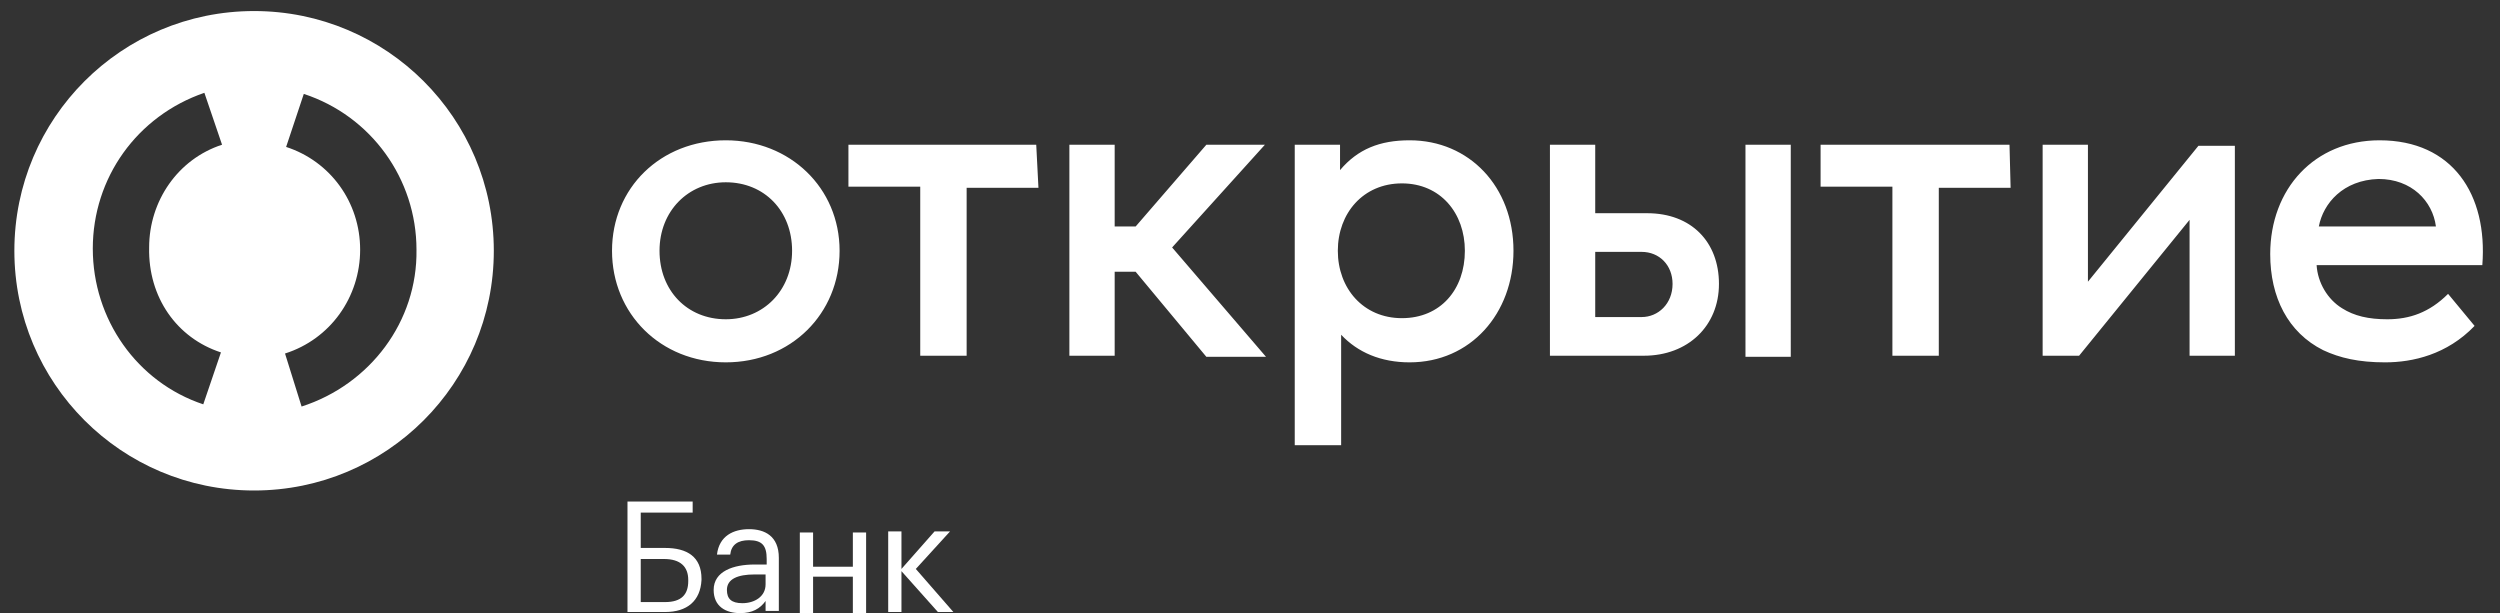
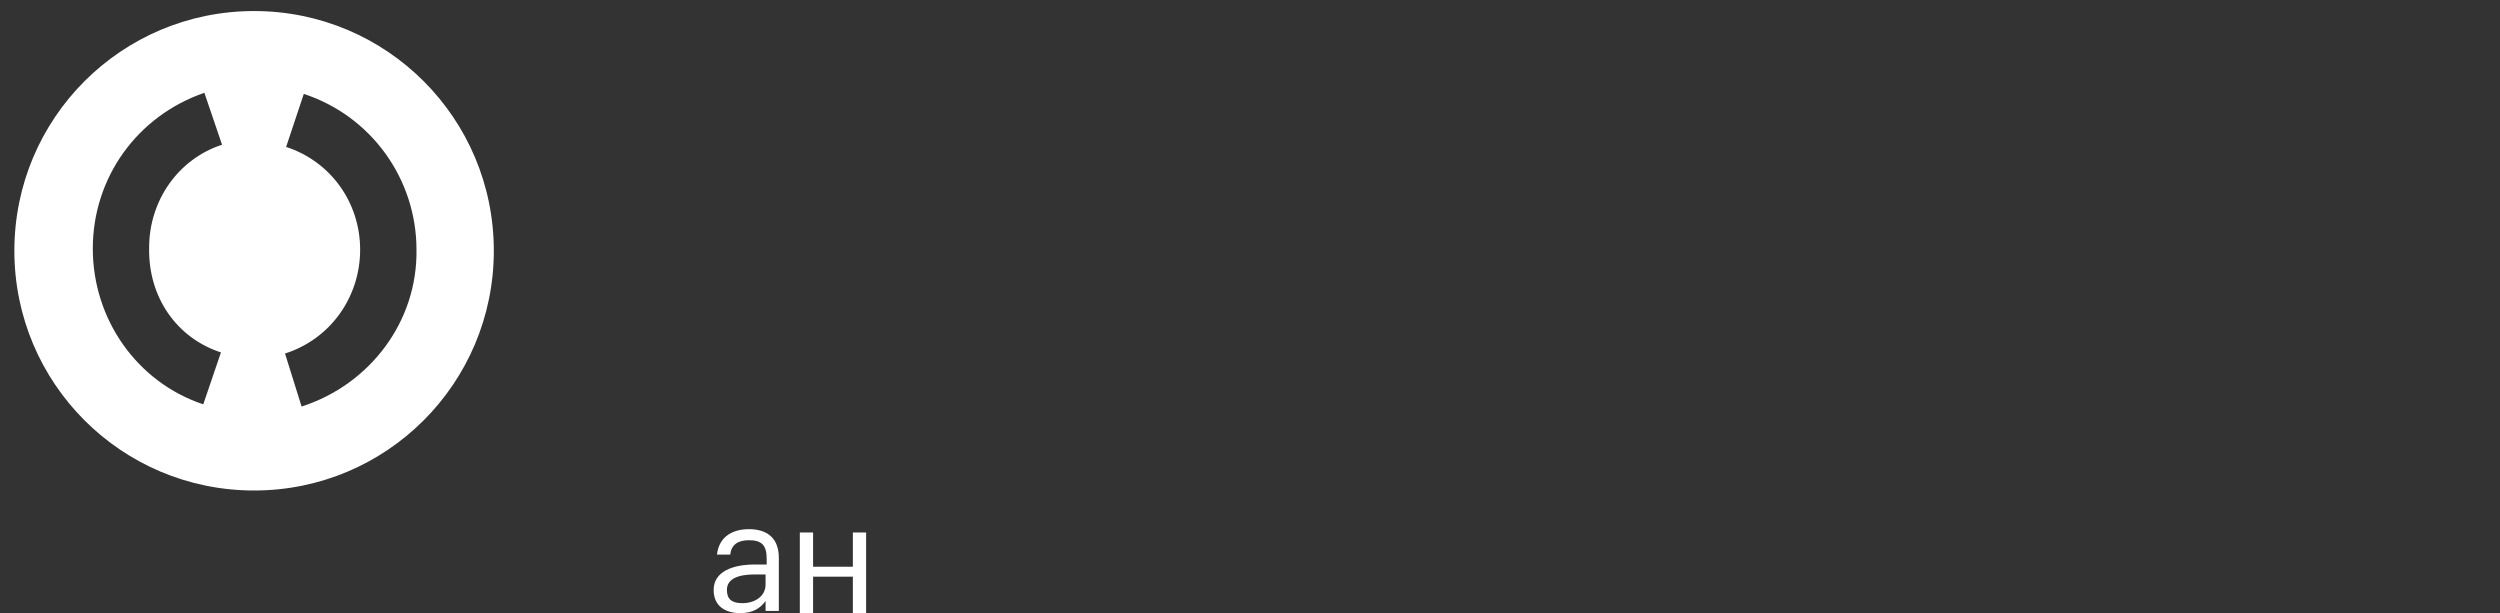
<svg xmlns="http://www.w3.org/2000/svg" id="Слой_1" x="0px" y="0px" viewBox="0 0 226.3 55.5" style="enable-background:new 0 0 226.3 55.5;" xml:space="preserve">
  <rect x="0" y="0" width="226.3" height="55.5" fill="#333333" stroke="none" />
  <style type="text/css"> .st0{fill:#FFFFFF;} </style>
  <g>
    <g>
-       <path class="st0" d="M60.2,55.4h-3.4v-10h5.9v1H58v3.2h2.2c2,0,3.3,0.8,3.3,2.8v0.1C63.4,54.4,62.2,55.4,60.2,55.4z M60.2,54.5 c1.5,0,2.1-0.7,2.1-1.9v-0.1c0-1.2-0.7-1.9-2.2-1.9H58v3.9H60.2z" />
      <path class="st0" d="M64.6,53.4c0-1.7,1.8-2.3,3.7-2.3h1.1v-0.5c0-1.2-0.4-1.7-1.6-1.7c-1,0-1.6,0.4-1.7,1.3h-1.2 c0.2-1.7,1.5-2.3,2.9-2.3s2.7,0.6,2.7,2.6v4.8h-1.2v-0.9c-0.5,0.7-1.2,1.1-2.3,1.1C65.7,55.5,64.6,54.9,64.6,53.4z M69.3,52.9V52 h-1c-1.5,0-2.5,0.4-2.5,1.4c0,0.8,0.4,1.2,1.4,1.2C68.3,54.6,69.3,54,69.3,52.9z" />
      <path class="st0" d="M77.2,52.2h-3.6v3.3h-1.2v-7.3h1.2v3.1h3.6v-3.1h1.2v7.3h-1.2V52.2z" />
-       <path class="st0" d="M81.6,51.7v3.7h-1.2v-7.3h1.2v3.4l3-3.4H86l-3.1,3.4l3.4,3.9h-1.4L81.6,51.7z" />
    </g>
  </g>
  <g>
    <g>
      <path class="st0" d="M23,1C11,1,1.3,10.7,1.3,22.7S11,44.4,23,44.4s21.7-9.7,21.7-21.7C44.7,10.7,35,1,23,1z M20,31.9l-1.6,4.7 c-6-2-10-7.7-10-14.1s4-12,10.1-14.1l1.6,4.7c-4,1.3-6.6,5.1-6.6,9.3C13.4,26.9,16,30.6,20,31.9z M27.3,36.8L25.8,32 c4.1-1.3,6.8-5.1,6.8-9.4s-2.7-8-6.7-9.3l1.6-4.8c6.1,2,10.2,7.7,10.2,14.1C37.8,29.1,33.5,34.8,27.3,36.8z" />
    </g>
-     <path class="st0" d="M221.6,26.6l2.4,2.9c-2.5,2.6-5.6,3.3-8.1,3.3c-2.4,0-4.1-0.4-5.6-1.1c-3.2-1.6-4.8-4.8-4.8-8.7 c0-5.9,4-10.3,9.9-10.3c6.6,0,9.8,4.9,9.3,11.3h-15c0.1,1.6,1,3.1,2.3,3.9c1.1,0.7,2.4,1,4.1,1C218.1,28.9,219.9,28.3,221.6,26.6z M209.9,20.5h10.6c-0.3-2.3-2.2-4.3-5.2-4.3C212.1,16.3,210.3,18.4,209.9,20.5z M109.2,32.3h5.4l-8.5-9.9l8.4-9.3h-5.3l-6.4,7.4 h-1.9v-7.4h-4.1v19.1h4.1v-7.6h1.9L109.2,32.3z M126.9,16.6c-3.5,0-5.8,2.7-5.8,6.1c0,3.4,2.3,6.1,5.8,6.1s5.7-2.6,5.7-6.1 C132.6,19.3,130.4,16.6,126.9,16.6z M127.6,12.7c5.4,0,9.4,4.2,9.4,10c0,5.7-3.9,10.1-9.4,10.1c-2.6,0-4.7-0.9-6.2-2.5v10h-4.2 V13.1h4.1v2.3C122.9,13.5,124.9,12.7,127.6,12.7z M181.9,13.1h-17.1v3.8h6.5v15.3h4.2V17h6.5L181.9,13.1L181.9,13.1z M93.8,13.1 H76.8v3.8h6.5v15.3h4.2V17h6.5L93.8,13.1L93.8,13.1z M71.7,22.7c0-3.6-2.5-6.2-6-6.2c-3.4,0-6,2.6-6,6.2c0,3.6,2.5,6.2,6,6.2 C69.1,28.9,71.7,26.3,71.7,22.7z M55.4,22.7c0-5.7,4.4-10,10.3-10c5.8,0,10.3,4.3,10.3,10s-4.4,10.1-10.3,10.1 C59.8,32.8,55.4,28.4,55.4,22.7z M202.3,13.1v19.1h-4.1V19.9l-10,12.3h-3.3V13.1h4.1v12.4l10-12.3h3.3V13.1z M162.1,32.3h-4.1V13.1 h4.1V32.3z M151.4,25.7c0-1.7-1.2-2.9-2.8-2.9h-4.2v5.9h4.2C150.1,28.7,151.4,27.5,151.4,25.7z M155.6,25.7c0,3.8-2.8,6.5-6.8,6.5 h-8.5V13.1h4.1v6.2h4.7C153.1,19.3,155.6,21.9,155.6,25.7z" />
  </g>
</svg>